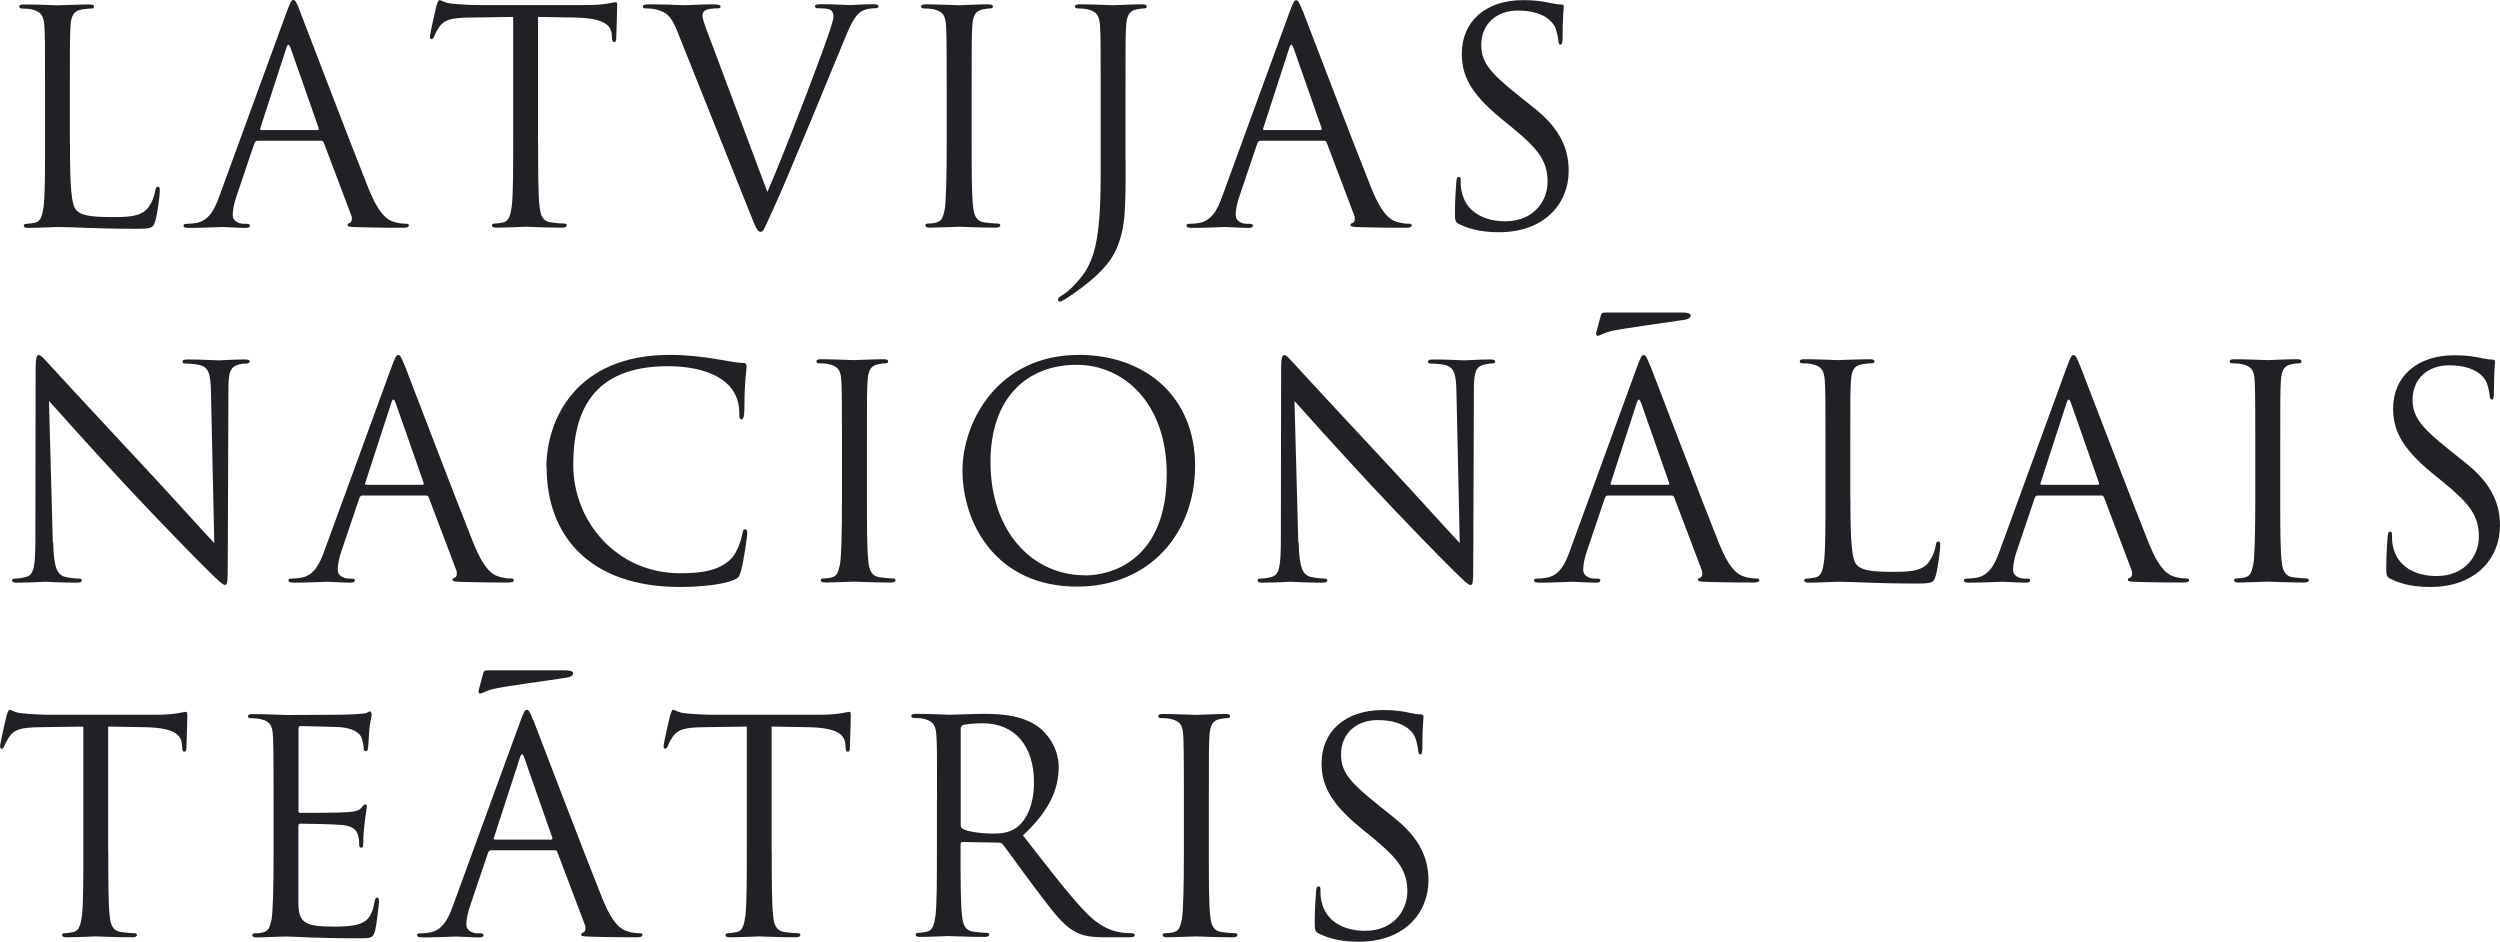
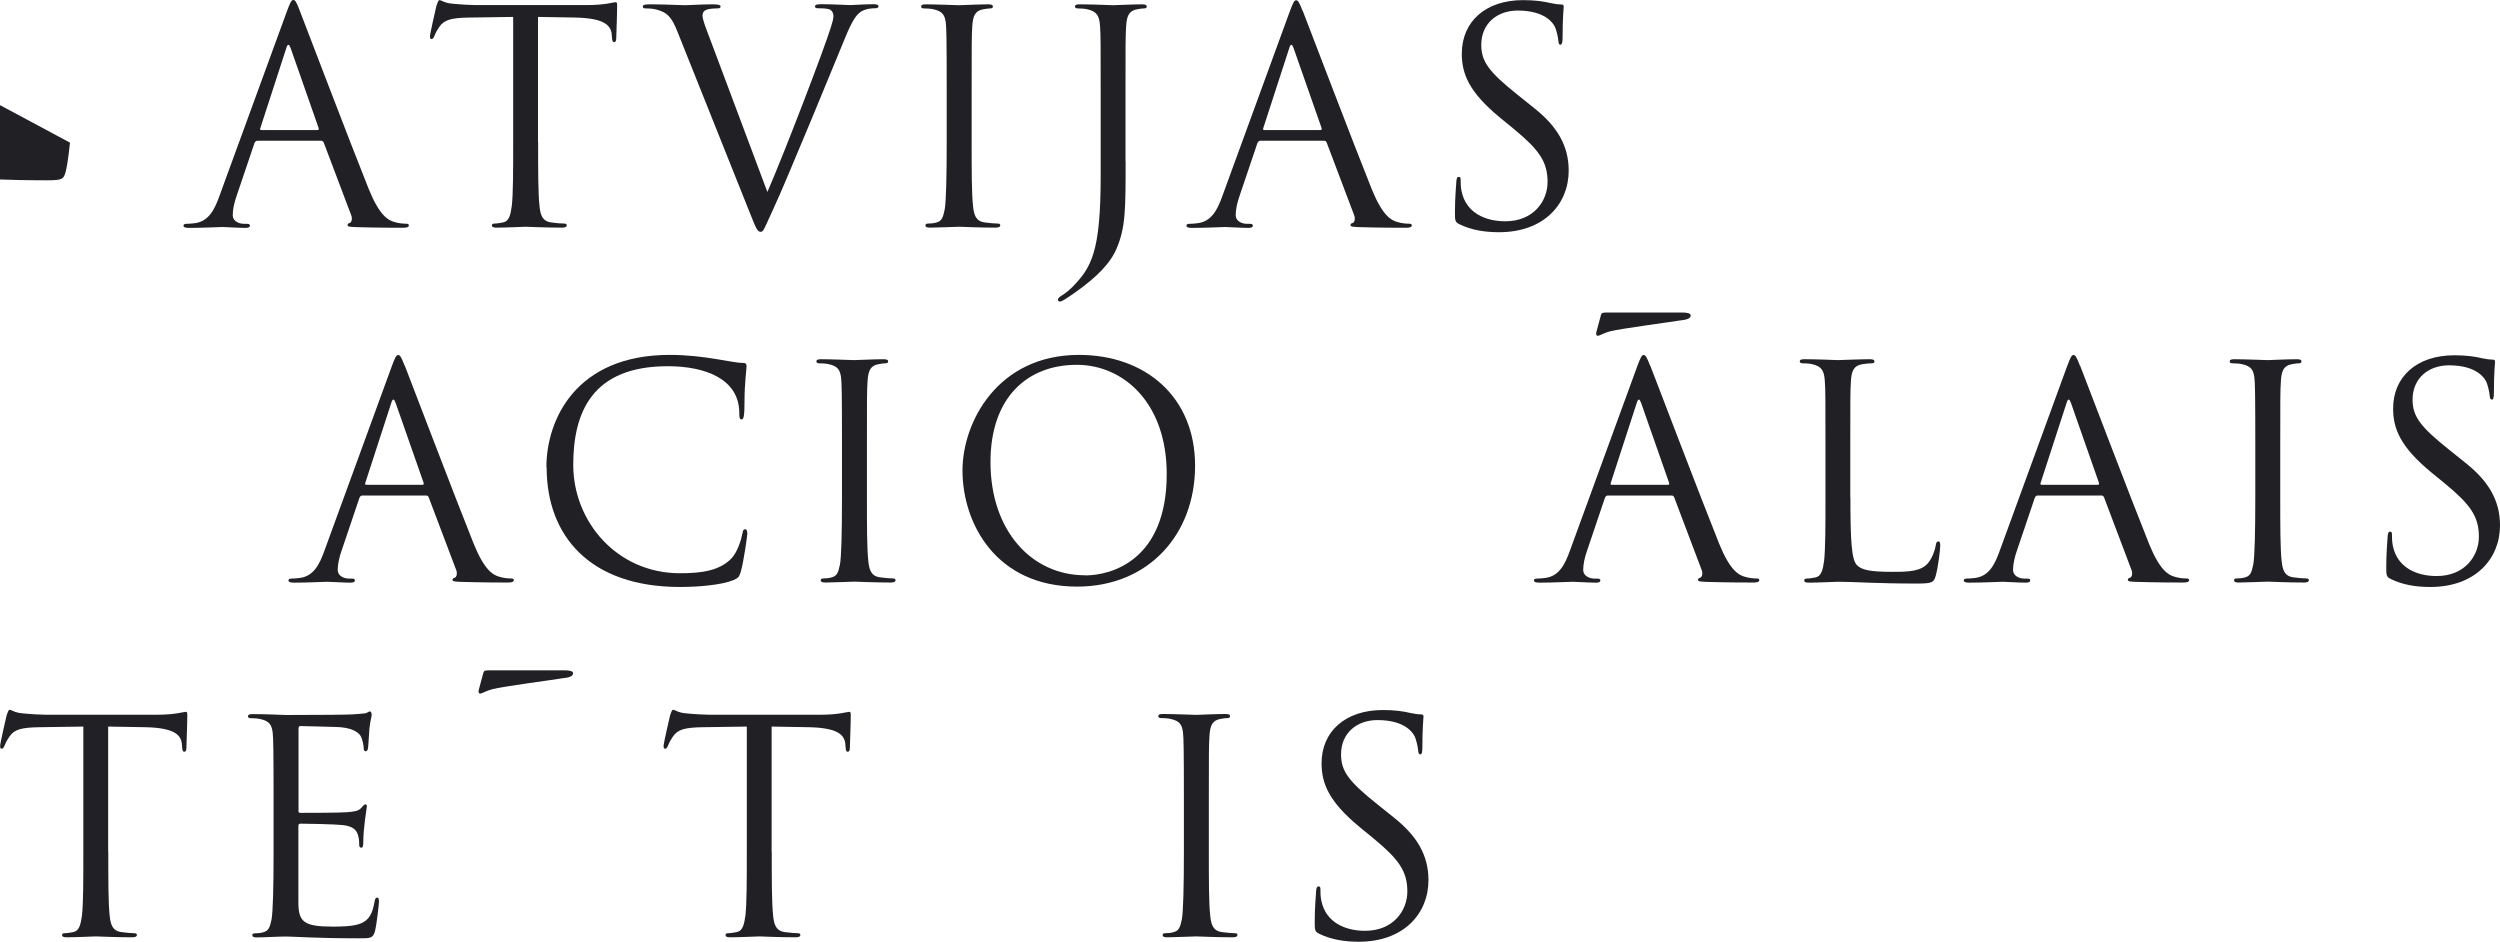
<svg xmlns="http://www.w3.org/2000/svg" id="_Слой_2" data-name="Слой 2" viewBox="0 0 196.47 74">
  <defs>
    <style> .cls-1 { fill: #212125; stroke-width: 0px; } </style>
  </defs>
  <g id="_Слой_1-2" data-name="Слой 1">
    <g id="_Слой_1-2" data-name=" Слой 1-2">
      <g>
-         <path class="cls-1" d="m5.5,11.21c0,3.42.09,4.9.51,5.32.37.37.97.53,2.79.53,1.23,0,2.25-.02,2.81-.7.3-.37.53-.95.6-1.39.02-.18.07-.3.21-.3.11,0,.14.09.14.35s-.16,1.65-.35,2.33c-.16.53-.23.63-1.46.63-3.35,0-4.88-.14-6.23-.14-.21,0-1.58.07-2.28.07-.26,0-.37-.05-.37-.18,0-.07.05-.14.18-.14.21,0,.49-.05.7-.09.47-.09.58-.6.68-1.28.11-.97.11-2.81.11-5.04v-4.09c0-3.62,0-4.27-.05-5.02-.05-.79-.23-1.16-1-1.33-.18-.05-.58-.07-.79-.07-.09,0-.18-.05-.18-.14,0-.14.11-.18.37-.18,1.05,0,2.51.07,2.62.07s1.81-.07,2.51-.07c.26,0,.37.05.37.18,0,.09-.09.14-.18.14-.16,0-.49.02-.76.07-.68.11-.86.51-.91,1.33-.05.74-.05,1.39-.05,5.02,0,0,0,4.14,0,4.14Z" />
+         <path class="cls-1" d="m5.5,11.21s-.16,1.65-.35,2.33c-.16.53-.23.63-1.46.63-3.35,0-4.88-.14-6.23-.14-.21,0-1.58.07-2.28.07-.26,0-.37-.05-.37-.18,0-.07.05-.14.18-.14.21,0,.49-.05.7-.09.47-.09.58-.6.68-1.28.11-.97.11-2.81.11-5.04v-4.09c0-3.62,0-4.27-.05-5.02-.05-.79-.23-1.16-1-1.33-.18-.05-.58-.07-.79-.07-.09,0-.18-.05-.18-.14,0-.14.11-.18.37-.18,1.05,0,2.51.07,2.62.07s1.81-.07,2.51-.07c.26,0,.37.05.37.18,0,.09-.09.14-.18.14-.16,0-.49.02-.76.07-.68.11-.86.51-.91,1.33-.05.74-.05,1.39-.05,5.02,0,0,0,4.14,0,4.14Z" />
        <path class="cls-1" d="m23.56.85c.35.89,4,10.48,5.42,14.01.84,2.07,1.51,2.44,1.99,2.58.35.11.7.14.93.14.14,0,.23.02.23.14,0,.14-.21.18-.47.18-.35,0-2.04,0-3.65-.05-.44-.02-.7-.02-.7-.16,0-.09.09-.16.16-.16.05,0,.18-.11.18-.32,0-.07,0-.21-.05-.3l-2.16-5.71c-.05-.09-.09-.14-.21-.14h-5c-.11,0-.18.07-.23.18l-1.39,4.11c-.21.58-.32,1.14-.32,1.56,0,.47.49.68.89.68h.23c.16,0,.23.05.23.14,0,.14-.14.18-.35.18-.55,0-1.56-.07-1.81-.07s-1.54.07-2.62.07c-.3,0-.44-.05-.44-.18,0-.09.09-.14.21-.14.16,0,.49-.02.68-.05,1.07-.14,1.54-1.02,1.95-2.18L22.54.91c.28-.76.37-.91.51-.91s.23.11.51.84h0Zm1.39,9.37c.11,0,.11-.07.09-.16l-2.2-6.28c-.07-.18-.11-.26-.18-.26-.05,0-.11.09-.16.26l-2.04,6.28c-.05.11,0,.16.07.16h4.44,0Z" />
        <path class="cls-1" d="m42.29,11.16c0,2.23,0,4.06.11,5.04.07.68.21,1.18.91,1.28.32.05.84.09,1.05.09.14,0,.18.07.18.14,0,.11-.11.18-.37.18-1.28,0-2.74-.07-2.86-.07s-1.58.07-2.28.07c-.26,0-.37-.05-.37-.18,0-.07.05-.14.18-.14.21,0,.49-.05.7-.09.47-.09.58-.6.68-1.28.11-.97.11-2.81.11-5.04V1.33l-3.44.05c-1.44.02-1.99.18-2.37.74-.26.39-.32.55-.39.72-.07.18-.14.23-.23.23-.07,0-.11-.07-.11-.21,0-.23.47-2.23.51-2.41.05-.14.14-.44.23-.44.16,0,.39.23,1.02.28.68.07,1.56.11,1.83.11h8.71c1.49,0,2.12-.23,2.3-.23.11,0,.11.14.11.28,0,.7-.07,2.3-.07,2.56,0,.21-.07.3-.16.3-.11,0-.16-.07-.18-.39l-.02-.26c-.09-.7-.63-1.23-2.86-1.28l-2.93-.05v9.83h0Z" />
        <path class="cls-1" d="m60.32,15.06c1.35-3.11,4.46-11.23,4.97-12.9.11-.35.21-.68.21-.89,0-.18-.07-.42-.3-.53-.28-.09-.63-.09-.89-.09-.14,0-.26-.02-.26-.14,0-.14.14-.18.51-.18.93,0,1.99.07,2.28.07.14,0,1.14-.07,1.81-.07.26,0,.39.05.39.16s-.09.16-.28.16c-.16,0-.68,0-1.12.28-.3.21-.65.6-1.28,2.18-.26.65-1.42,3.44-2.6,6.3-1.42,3.39-2.46,5.9-3,7.04-.65,1.39-.74,1.77-.97,1.77-.28,0-.39-.32-.84-1.44l-5.69-14.24c-.51-1.3-.86-1.56-1.67-1.79-.35-.09-.74-.09-.89-.09s-.18-.07-.18-.16c0-.14.23-.16.6-.16,1.12,0,2.44.07,2.72.07.23,0,1.28-.07,2.16-.07.42,0,.63.05.63.16s-.07.16-.23.16c-.26,0-.68.02-.89.11-.26.11-.3.3-.3.47,0,.3.28,1.02.63,1.93l4.46,11.9h0Z" />
        <path class="cls-1" d="m76.36,11.16c0,2.23,0,4.06.11,5.04.07.68.21,1.18.91,1.28.32.05.84.09,1.05.09.14,0,.18.07.18.14,0,.11-.11.18-.37.18-1.28,0-2.74-.07-2.86-.07s-1.86.07-2.28.07c-.26,0-.37-.05-.37-.18,0-.07.05-.14.18-.14.21,0,.49-.02.7-.09.37-.11.49-.32.63-1,.11-.6.16-2.49.16-5.32v-4.09c0-3.9-.02-4.88-.07-5.27-.07-.55-.21-.91-.97-1.07-.18-.05-.58-.07-.79-.07-.09,0-.18-.05-.18-.14,0-.14.11-.18.37-.18.76,0,2.51.07,2.62.07s1.58-.07,2.28-.07c.26,0,.37.05.37.18,0,.09-.09.14-.18.14-.16,0-.3.02-.58.07-.63.11-.81.51-.86,1.33-.05.74-.05,1.39-.05,5.02,0,0,0,4.09,0,4.09Z" />
        <path class="cls-1" d="m88.46,12.65c0,3.77,0,5.21-.7,6.86-.49,1.16-1.51,2.25-3.39,3.56-.3.21-.68.47-.91.58-.05.02-.09.05-.16.05s-.16-.05-.16-.14c0-.14.11-.21.32-.35.28-.16.6-.44.81-.65,1.51-1.54,2.23-2.77,2.23-8.76v-6.72c0-3.62,0-4.27-.05-5.02-.05-.79-.23-1.16-1-1.33-.18-.05-.58-.07-.79-.07-.09,0-.18-.05-.18-.14,0-.14.11-.18.37-.18,1.05,0,2.51.07,2.62.07s1.58-.07,2.28-.07c.26,0,.37.05.37.18,0,.09-.09.14-.18.14-.16,0-.3.02-.58.07-.63.11-.81.51-.86,1.33-.05.74-.05,1.39-.05,5.02v5.58h0Z" />
        <path class="cls-1" d="m102.38.85c.35.89,4,10.48,5.42,14.01.84,2.07,1.51,2.44,1.99,2.58.35.11.7.14.93.14.14,0,.23.02.23.14,0,.14-.21.18-.47.18-.35,0-2.04,0-3.65-.05-.44-.02-.7-.02-.7-.16,0-.09.09-.16.16-.16.05,0,.18-.11.18-.32,0-.07,0-.21-.05-.3l-2.16-5.71c-.05-.09-.09-.14-.21-.14h-5c-.11,0-.18.07-.23.18l-1.39,4.11c-.21.58-.32,1.14-.32,1.56,0,.47.49.68.89.68h.23c.16,0,.23.05.23.14,0,.14-.14.18-.35.18-.55,0-1.56-.07-1.81-.07s-1.54.07-2.62.07c-.3,0-.44-.05-.44-.18,0-.09.09-.14.21-.14.16,0,.49-.02.68-.05,1.07-.14,1.54-1.02,1.95-2.18l5.27-14.43c.28-.76.37-.91.51-.91s.23.11.51.84h0Zm1.39,9.37c.11,0,.11-.07.09-.16l-2.2-6.28c-.07-.18-.11-.26-.18-.26-.05,0-.11.09-.16.26l-2.04,6.28c-.05.11,0,.16.07.16h4.44,0Z" />
        <path class="cls-1" d="m122.65,3.52c-.14,0-.16-.11-.18-.3-.02-.28-.16-.91-.3-1.16-.14-.26-.76-1.23-2.9-1.23-1.6,0-2.86,1-2.86,2.7,0,1.33.63,2.14,2.83,3.9l1.37,1.1c1.74,1.39,2.67,2.9,2.67,4.88,0,2.62-1.93,4.84-5.48,4.84-1.09,0-2.16-.16-3.11-.63-.32-.16-.35-.26-.35-.89,0-1.16.09-2.09.11-2.46.02-.26.07-.37.18-.37.14,0,.16.07.16.26,0,.21,0,.53.07.86.35,1.72,1.88,2.37,3.44,2.37,2.23,0,3.32-1.6,3.32-3.09,0-1.6-.68-2.54-2.67-4.18l-1.05-.86c-2.46-2.02-3.02-3.46-3.02-5.04C114.88,1.7,116.74.01,119.69.01c.91,0,1.58.09,2.16.23.44.09.63.11.81.11s.23.05.23.16-.09.89-.09,2.46c0,.37-.05.53-.16.53h.01Z" />
-         <path class="cls-1" d="m4.18,42.63c.05,1.91.28,2.51.91,2.7.44.11.95.14,1.16.14.11,0,.18.05.18.14,0,.14-.14.18-.42.18-1.33,0-2.25-.07-2.46-.07s-1.18.07-2.23.07c-.23,0-.37-.02-.37-.18,0-.09.07-.14.18-.14.18,0,.6-.02.95-.14.58-.16.7-.84.7-2.95l.02-13.32c0-.91.07-1.16.26-1.16s.58.51.81.74c.35.39,3.81,4.14,7.39,7.97,2.3,2.46,4.84,5.3,5.58,6.07l-.26-11.8c-.02-1.51-.18-2.02-.91-2.2-.42-.09-.95-.11-1.14-.11-.16,0-.18-.07-.18-.16,0-.14.18-.16.47-.16,1.05,0,2.16.07,2.41.07s1.02-.07,1.97-.07c.26,0,.42.02.42.16,0,.09-.09.16-.26.16-.11,0-.28,0-.55.07-.76.16-.86.68-.86,2.07l-.05,13.61c0,1.54-.05,1.65-.21,1.65-.18,0-.47-.26-1.7-1.49-.26-.23-3.6-3.65-6.07-6.3-2.7-2.9-5.32-5.83-6.07-6.67l.3,11.13h0Z" />
        <path class="cls-1" d="m31.81,28.73c.35.89,4,10.48,5.42,14.01.84,2.07,1.51,2.44,1.99,2.58.35.11.7.14.93.14.14,0,.23.02.23.14,0,.14-.21.18-.47.18-.35,0-2.04,0-3.65-.05-.44-.02-.7-.02-.7-.16,0-.09.09-.16.16-.16.05,0,.18-.11.18-.32,0-.07,0-.21-.05-.3l-2.16-5.71c-.05-.09-.09-.14-.21-.14h-5c-.11,0-.18.07-.23.18l-1.39,4.11c-.21.58-.32,1.14-.32,1.56,0,.47.49.68.89.68h.23c.16,0,.23.05.23.14,0,.14-.14.18-.35.18-.55,0-1.56-.07-1.81-.07s-1.54.07-2.62.07c-.3,0-.44-.05-.44-.18,0-.09.09-.14.21-.14.16,0,.49-.02.68-.05,1.07-.14,1.54-1.02,1.95-2.18l5.27-14.43c.28-.76.37-.91.51-.91s.23.11.51.84h0Zm1.39,9.37c.11,0,.11-.07.09-.16l-2.2-6.28c-.07-.18-.11-.26-.18-.26-.05,0-.11.09-.16.26l-2.04,6.28c-.05.11,0,.16.07.16h4.44,0Z" />
        <path class="cls-1" d="m42.94,36.72c0-3.72,2.3-8.83,9.69-8.83,2.77,0,4.86.63,5.74.63.26,0,.3.11.3.26,0,.26-.16,1.37-.16,2.72,0,1.12-.05,1.46-.23,1.46-.16,0-.18-.16-.18-.49,0-2.72-2.72-3.69-5.62-3.69-5.97,0-7.43,3.65-7.43,7.76,0,4.44,3.42,8.51,8.39,8.51,1.74,0,3.11-.21,4.04-1.16.49-.51.79-1.54.86-1.95.05-.26.09-.35.23-.35.11,0,.16.16.16.35,0,.16-.28,2.18-.51,2.98-.14.44-.18.49-.6.68-.93.37-2.7.53-4.18.53-7.09,0-10.48-4.02-10.48-9.39h-.01Z" />
        <path class="cls-1" d="m68.13,39.05c0,2.23,0,4.06.11,5.04.07.68.21,1.18.91,1.28.32.05.84.09,1.05.09.14,0,.18.07.18.14,0,.11-.11.18-.37.18-1.28,0-2.74-.07-2.86-.07s-1.86.07-2.28.07c-.26,0-.37-.05-.37-.18,0-.07.05-.14.18-.14.21,0,.49-.02.7-.09.37-.11.49-.32.63-1,.11-.6.16-2.49.16-5.32v-4.09c0-3.9-.02-4.88-.07-5.27-.07-.55-.21-.91-.97-1.07-.18-.05-.58-.07-.79-.07-.09,0-.18-.05-.18-.14,0-.14.11-.18.37-.18.76,0,2.51.07,2.62.07s1.58-.07,2.28-.07c.26,0,.37.05.37.18,0,.09-.09.14-.18.14-.16,0-.3.02-.58.07-.63.11-.81.51-.86,1.33-.05.74-.05,1.39-.05,5.02,0,0,0,4.09,0,4.09Z" />
        <path class="cls-1" d="m84.79,27.89c5.23,0,9.13,3.3,9.13,8.71s-3.67,9.5-9.27,9.5c-6.36,0-9.01-4.95-9.01-9.13,0-3.77,2.74-9.08,9.16-9.08Zm.49,17.33c2.09,0,6.41-1.21,6.41-7.97,0-5.58-3.39-8.58-7.07-8.58-3.88,0-6.78,2.56-6.78,7.64,0,5.42,3.25,8.9,7.43,8.9h0Z" />
-         <path class="cls-1" d="m102.06,42.63c.05,1.91.28,2.51.91,2.7.44.11.95.14,1.16.14.11,0,.18.05.18.14,0,.14-.14.18-.42.18-1.33,0-2.25-.07-2.46-.07s-1.18.07-2.23.07c-.23,0-.37-.02-.37-.18,0-.09.07-.14.18-.14.18,0,.6-.02.95-.14.58-.16.7-.84.7-2.95l.02-13.32c0-.91.07-1.16.26-1.16s.58.51.81.74c.35.39,3.81,4.14,7.39,7.97,2.3,2.46,4.84,5.3,5.58,6.07l-.26-11.8c-.02-1.51-.18-2.02-.91-2.2-.42-.09-.95-.11-1.14-.11-.16,0-.18-.07-.18-.16,0-.14.18-.16.47-.16,1.05,0,2.16.07,2.41.07s1.02-.07,1.97-.07c.26,0,.42.02.42.16,0,.09-.09.16-.26.16-.11,0-.28,0-.55.07-.76.16-.86.68-.86,2.07l-.05,13.61c0,1.54-.05,1.65-.21,1.65-.18,0-.47-.26-1.7-1.49-.26-.23-3.6-3.65-6.07-6.3-2.7-2.9-5.32-5.83-6.07-6.67l.3,11.13h0Z" />
        <path class="cls-1" d="m129.69,28.73c.35.89,4,10.48,5.42,14.01.84,2.07,1.51,2.44,1.99,2.58.35.11.7.14.93.14.14,0,.23.02.23.14,0,.14-.21.18-.47.18-.35,0-2.04,0-3.65-.05-.44-.02-.7-.02-.7-.16,0-.09.09-.16.16-.16.05,0,.18-.11.18-.32,0-.07,0-.21-.05-.3l-2.16-5.71c-.05-.09-.09-.14-.21-.14h-5c-.11,0-.18.07-.23.18l-1.39,4.11c-.21.58-.32,1.14-.32,1.56,0,.47.49.68.89.68h.23c.16,0,.23.05.23.14,0,.14-.14.18-.35.18-.55,0-1.56-.07-1.81-.07s-1.54.07-2.62.07c-.3,0-.44-.05-.44-.18,0-.09.09-.14.21-.14.16,0,.49-.02.68-.05,1.07-.14,1.54-1.02,1.95-2.18l5.27-14.43c.28-.76.37-.91.51-.91s.23.11.51.84h0Zm1.39,9.37c.11,0,.11-.07.09-.16l-2.2-6.28c-.07-.18-.11-.26-.18-.26-.05,0-.11.09-.16.26l-2.04,6.28c-.05.11,0,.16.07.16h4.44,0Z" />
        <path class="cls-1" d="m145.42,39.09c0,3.42.09,4.9.51,5.32.37.37.97.53,2.79.53,1.23,0,2.25-.02,2.81-.7.3-.37.53-.95.6-1.39.02-.18.07-.3.21-.3.11,0,.14.09.14.35s-.16,1.65-.35,2.33c-.16.53-.23.63-1.46.63-3.35,0-4.88-.14-6.23-.14-.21,0-1.58.07-2.28.07-.26,0-.37-.05-.37-.18,0-.07.05-.14.18-.14.21,0,.49-.05.7-.09.47-.09.58-.6.68-1.28.11-.97.11-2.81.11-5.04v-4.09c0-3.62,0-4.27-.05-5.02-.05-.79-.23-1.16-1-1.33-.18-.05-.58-.07-.79-.07-.09,0-.18-.05-.18-.14,0-.14.11-.18.37-.18,1.05,0,2.51.07,2.62.07s1.81-.07,2.51-.07c.26,0,.37.05.37.18,0,.09-.09.14-.18.14-.16,0-.49.02-.76.07-.68.11-.86.51-.91,1.33-.05.74-.05,1.39-.05,5.02v4.14h0Z" />
        <path class="cls-1" d="m163.47,28.73c.35.89,4,10.48,5.42,14.01.84,2.07,1.51,2.44,1.99,2.58.35.11.7.14.93.14.14,0,.23.02.23.14,0,.14-.21.18-.47.18-.35,0-2.04,0-3.65-.05-.44-.02-.7-.02-.7-.16,0-.09.09-.16.16-.16.05,0,.18-.11.18-.32,0-.07,0-.21-.05-.3l-2.16-5.71c-.05-.09-.09-.14-.21-.14h-5c-.11,0-.18.07-.23.18l-1.39,4.11c-.21.58-.32,1.14-.32,1.56,0,.47.49.68.89.68h.23c.16,0,.23.05.23.14,0,.14-.14.18-.35.18-.55,0-1.56-.07-1.81-.07s-1.54.07-2.62.07c-.3,0-.44-.05-.44-.18,0-.09.09-.14.21-.14.16,0,.49-.02.68-.05,1.07-.14,1.54-1.02,1.95-2.18l5.27-14.43c.28-.76.37-.91.51-.91s.23.11.51.84h0Zm1.39,9.37c.11,0,.11-.07.09-.16l-2.2-6.28c-.07-.18-.11-.26-.18-.26-.05,0-.11.09-.16.26l-2.04,6.28c-.05.11,0,.16.07.16h4.44,0Z" />
        <path class="cls-1" d="m179.2,39.05c0,2.23,0,4.06.11,5.04.07.68.21,1.18.91,1.28.32.05.84.09,1.05.09.14,0,.18.07.18.14,0,.11-.11.18-.37.18-1.28,0-2.74-.07-2.86-.07s-1.86.07-2.28.07c-.26,0-.37-.05-.37-.18,0-.07.05-.14.18-.14.21,0,.49-.02.7-.09.37-.11.49-.32.63-1,.11-.6.16-2.49.16-5.32v-4.09c0-3.9-.02-4.88-.07-5.27-.07-.55-.21-.91-.97-1.07-.18-.05-.58-.07-.79-.07-.09,0-.18-.05-.18-.14,0-.14.11-.18.37-.18.76,0,2.51.07,2.62.07s1.58-.07,2.28-.07c.26,0,.37.05.37.18,0,.09-.09.14-.18.14-.16,0-.3.02-.58.07-.63.11-.81.51-.86,1.33-.05.74-.05,1.39-.05,5.02v4.09h0Z" />
        <path class="cls-1" d="m195.84,31.4c-.14,0-.16-.11-.18-.3-.02-.28-.16-.91-.3-1.16-.14-.26-.76-1.23-2.9-1.23-1.6,0-2.86,1-2.86,2.7,0,1.33.63,2.14,2.83,3.9l1.37,1.1c1.74,1.39,2.67,2.9,2.67,4.88,0,2.62-1.93,4.84-5.48,4.84-1.1,0-2.16-.16-3.11-.63-.32-.16-.35-.26-.35-.89,0-1.16.09-2.09.11-2.46.02-.26.07-.37.18-.37.14,0,.16.07.16.26,0,.21,0,.53.07.86.35,1.72,1.88,2.37,3.44,2.37,2.23,0,3.32-1.6,3.32-3.09,0-1.6-.68-2.54-2.67-4.18l-1.05-.86c-2.46-2.02-3.02-3.46-3.02-5.04,0-2.49,1.86-4.18,4.81-4.18.91,0,1.58.09,2.16.23.44.09.63.11.81.11s.23.05.23.16-.09.89-.09,2.46c0,.37-.05.53-.16.53h.01Z" />
        <path class="cls-1" d="m8.51,66.93c0,2.23,0,4.06.11,5.04.07.68.21,1.18.91,1.28.32.05.84.09,1.05.09.14,0,.18.07.18.14,0,.11-.11.18-.37.18-1.28,0-2.74-.07-2.86-.07s-1.58.07-2.28.07c-.26,0-.37-.05-.37-.18,0-.07.05-.14.18-.14.21,0,.49-.05.7-.09.47-.09.58-.6.68-1.28.11-.97.11-2.81.11-5.04v-9.83l-3.44.05c-1.44.02-1.99.18-2.37.74-.26.39-.32.55-.39.72-.07.18-.14.23-.23.23-.07,0-.11-.07-.11-.21,0-.23.47-2.23.51-2.41.05-.14.14-.44.23-.44.16,0,.39.23,1.02.28.68.07,1.56.11,1.83.11h8.71c1.49,0,2.12-.23,2.3-.23.11,0,.11.14.11.28,0,.7-.07,2.3-.07,2.56,0,.21-.07.3-.16.3-.11,0-.16-.07-.18-.39l-.02-.26c-.09-.7-.63-1.23-2.86-1.28l-2.93-.05v9.83h0Z" />
        <path class="cls-1" d="m23.45,63.65c0,.16.02.23.14.23.3,0,3.16,0,3.69-.05.55-.05.89-.09,1.09-.32.16-.18.26-.3.35-.3.07,0,.11.05.11.18,0,.09-.28,1.65-.28,2.79,0,.26-.02.44-.16.44-.11,0-.16-.09-.16-.21,0-.23,0-.47-.09-.76-.09-.32-.3-.72-1.21-.81-.63-.07-2.93-.11-3.32-.11-.11,0-.16.07-.16.16v6.02c0,1.54.42,1.91,2.7,1.91.6,0,1.63,0,2.23-.26s.89-.72,1.05-1.67c.05-.26.09-.35.21-.35.14,0,.14.18.14.35,0,.18-.18,1.77-.3,2.25-.16.6-.35.6-1.26.6-3.51,0-5.07-.14-5.74-.14-.6,0-1.77.07-2.28.07-.26,0-.37-.05-.37-.18,0-.07.05-.14.18-.14.21,0,.49-.02.7-.09.37-.11.49-.32.63-1,.11-.6.16-2.49.16-5.32v-4.09c0-3.9-.02-4.88-.07-5.27-.07-.55-.21-.91-.97-1.07-.18-.05-.58-.07-.79-.07-.09,0-.18-.05-.18-.14,0-.14.11-.18.37-.18,1.05,0,2.51.07,2.62.07,2.51,0,4.88-.02,5.25-.05.37-.02.93-.07,1.02-.09.14-.05.23-.14.32-.14s.14.14.14.26c0,.16-.11.44-.18,1.1-.02.23-.07,1.26-.11,1.54-.02.11-.07.23-.18.23s-.16-.09-.16-.26c0-.18-.07-.58-.21-.89-.14-.3-.7-.76-2.07-.76-.14,0-2.23-.07-2.7-.07-.09,0-.14.05-.14.21v6.43Z" />
-         <path class="cls-1" d="m41.92,56.61c.35.89,4,10.48,5.42,14.01.84,2.07,1.51,2.44,1.99,2.58.35.11.7.14.93.14.14,0,.23.02.23.14,0,.14-.21.18-.47.18-.35,0-2.04,0-3.65-.05-.44-.02-.7-.02-.7-.16,0-.09.09-.16.16-.16.05,0,.18-.11.18-.32,0-.07,0-.21-.05-.3l-2.16-5.71c-.05-.09-.09-.14-.21-.14h-5c-.11,0-.18.07-.23.18l-1.39,4.11c-.21.58-.32,1.14-.32,1.56,0,.47.49.68.89.68h.23c.16,0,.23.05.23.14,0,.14-.14.18-.35.18-.55,0-1.56-.07-1.81-.07s-1.54.07-2.62.07c-.3,0-.44-.05-.44-.18,0-.09.09-.14.21-.14.16,0,.49-.02.68-.05,1.07-.14,1.54-1.02,1.95-2.18l5.27-14.43c.28-.76.37-.91.51-.91s.23.11.51.84h0Zm1.39,9.37c.11,0,.11-.07.09-.16l-2.2-6.28c-.07-.18-.11-.26-.18-.26-.05,0-.11.09-.16.26l-2.04,6.28c-.05.11,0,.16.07.16h4.44,0Z" />
        <path class="cls-1" d="m60.65,66.93c0,2.23,0,4.06.11,5.04.07.68.21,1.18.91,1.28.32.05.84.09,1.05.09.14,0,.18.07.18.14,0,.11-.11.18-.37.18-1.28,0-2.74-.07-2.86-.07s-1.58.07-2.28.07c-.26,0-.37-.05-.37-.18,0-.07.05-.14.18-.14.21,0,.49-.05.7-.09.47-.09.58-.6.68-1.28.11-.97.11-2.81.11-5.04v-9.83l-3.44.05c-1.44.02-1.99.18-2.37.74-.26.39-.32.55-.39.72-.07.18-.14.23-.23.23-.07,0-.11-.07-.11-.21,0-.23.47-2.23.51-2.41.05-.14.14-.44.23-.44.16,0,.39.23,1.02.28.68.07,1.56.11,1.83.11h8.71c1.49,0,2.12-.23,2.3-.23.11,0,.11.14.11.28,0,.7-.07,2.3-.07,2.56,0,.21-.07.3-.16.3-.11,0-.16-.07-.18-.39l-.02-.26c-.09-.7-.63-1.23-2.86-1.28l-2.93-.05v9.83h0Z" />
-         <path class="cls-1" d="m73.64,62.84c0-3.62,0-4.27-.05-5.02-.05-.79-.23-1.16-1-1.33-.18-.05-.58-.07-.79-.07-.09,0-.18-.05-.18-.14,0-.14.11-.18.37-.18,1.05,0,2.51.07,2.62.07.26,0,2.02-.07,2.74-.07,1.46,0,3.02.14,4.25,1.02.58.42,1.6,1.56,1.6,3.16,0,1.72-.72,3.44-2.81,5.37,1.91,2.44,3.48,4.51,4.84,5.95,1.26,1.33,2.25,1.58,2.83,1.67.44.07.76.07.91.07.11,0,.21.07.21.14,0,.14-.14.18-.55.18h-1.65c-1.3,0-1.88-.11-2.49-.44-1-.53-1.81-1.67-3.14-3.42-.97-1.28-2.07-2.83-2.54-3.44-.09-.09-.16-.14-.3-.14l-2.86-.05c-.11,0-.16.07-.16.18v.55c0,2.23,0,4.06.11,5.04.07.68.21,1.18.91,1.28.32.05.84.09,1.05.09.14,0,.18.07.18.14,0,.11-.11.18-.37.18-1.28,0-2.74-.07-2.86-.07-.02,0-1.49.07-2.18.07-.26,0-.37-.05-.37-.18,0-.07.05-.14.18-.14.21,0,.49-.05.7-.09.47-.09.58-.6.68-1.28.11-.97.11-2.81.11-5.04v-4.09h.02Zm1.86,2.02c0,.11.05.21.16.28.35.21,1.42.37,2.44.37.55,0,1.21-.07,1.74-.44.81-.55,1.42-1.81,1.42-3.58,0-2.9-1.54-4.65-4.02-4.65-.7,0-1.33.07-1.56.14-.11.05-.18.14-.18.28v7.6h-.01Z" />
        <path class="cls-1" d="m95,66.93c0,2.23,0,4.06.11,5.04.07.68.21,1.18.91,1.28.32.05.84.09,1.05.09.14,0,.18.07.18.14,0,.11-.11.18-.37.18-1.28,0-2.74-.07-2.86-.07s-1.86.07-2.28.07c-.26,0-.37-.05-.37-.18,0-.07.05-.14.18-.14.21,0,.49-.02.7-.09.37-.11.49-.32.63-1,.11-.6.16-2.49.16-5.32v-4.09c0-3.9-.02-4.88-.07-5.27-.07-.55-.21-.91-.97-1.07-.18-.05-.58-.07-.79-.07-.09,0-.18-.05-.18-.14,0-.14.11-.18.37-.18.76,0,2.51.07,2.62.07s1.58-.07,2.28-.07c.26,0,.37.05.37.18,0,.09-.09.14-.18.14-.16,0-.3.02-.58.07-.63.11-.81.51-.86,1.33-.05.74-.05,1.39-.05,5.02v4.09h0Z" />
        <path class="cls-1" d="m111.63,59.28c-.14,0-.16-.11-.18-.3-.02-.28-.16-.91-.3-1.16-.14-.26-.76-1.23-2.9-1.23-1.6,0-2.86,1-2.86,2.7,0,1.33.63,2.14,2.83,3.9l1.37,1.1c1.74,1.39,2.67,2.9,2.67,4.88,0,2.62-1.93,4.84-5.48,4.84-1.09,0-2.16-.16-3.11-.63-.32-.16-.35-.26-.35-.89,0-1.16.09-2.09.11-2.46.02-.26.07-.37.18-.37.14,0,.16.07.16.26,0,.21,0,.53.07.86.35,1.72,1.88,2.37,3.44,2.37,2.23,0,3.32-1.6,3.32-3.09,0-1.6-.68-2.54-2.67-4.18l-1.05-.86c-2.46-2.02-3.02-3.46-3.02-5.04,0-2.49,1.86-4.18,4.81-4.18.91,0,1.58.09,2.16.23.44.09.63.11.81.11s.23.05.23.16-.09.89-.09,2.46c0,.37-.05.53-.16.53h.01Z" />
      </g>
      <path class="cls-1" d="m132.17,24.56c.39,0,.7.05.7.23,0,.28-.44.35-.81.39-.63.11-4.74.65-5.53.86-.44.11-.84.35-.95.35-.14,0-.18-.14-.11-.35l.35-1.3c.05-.16.14-.18.51-.18h5.86,0Z" />
      <path class="cls-1" d="m44.34,52.68c.39,0,.7.05.7.23,0,.28-.44.35-.81.39-.63.11-4.74.65-5.53.86-.44.11-.84.35-.95.35-.14,0-.18-.14-.11-.35l.35-1.3c.05-.16.14-.18.51-.18h5.86,0Z" />
    </g>
  </g>
</svg>